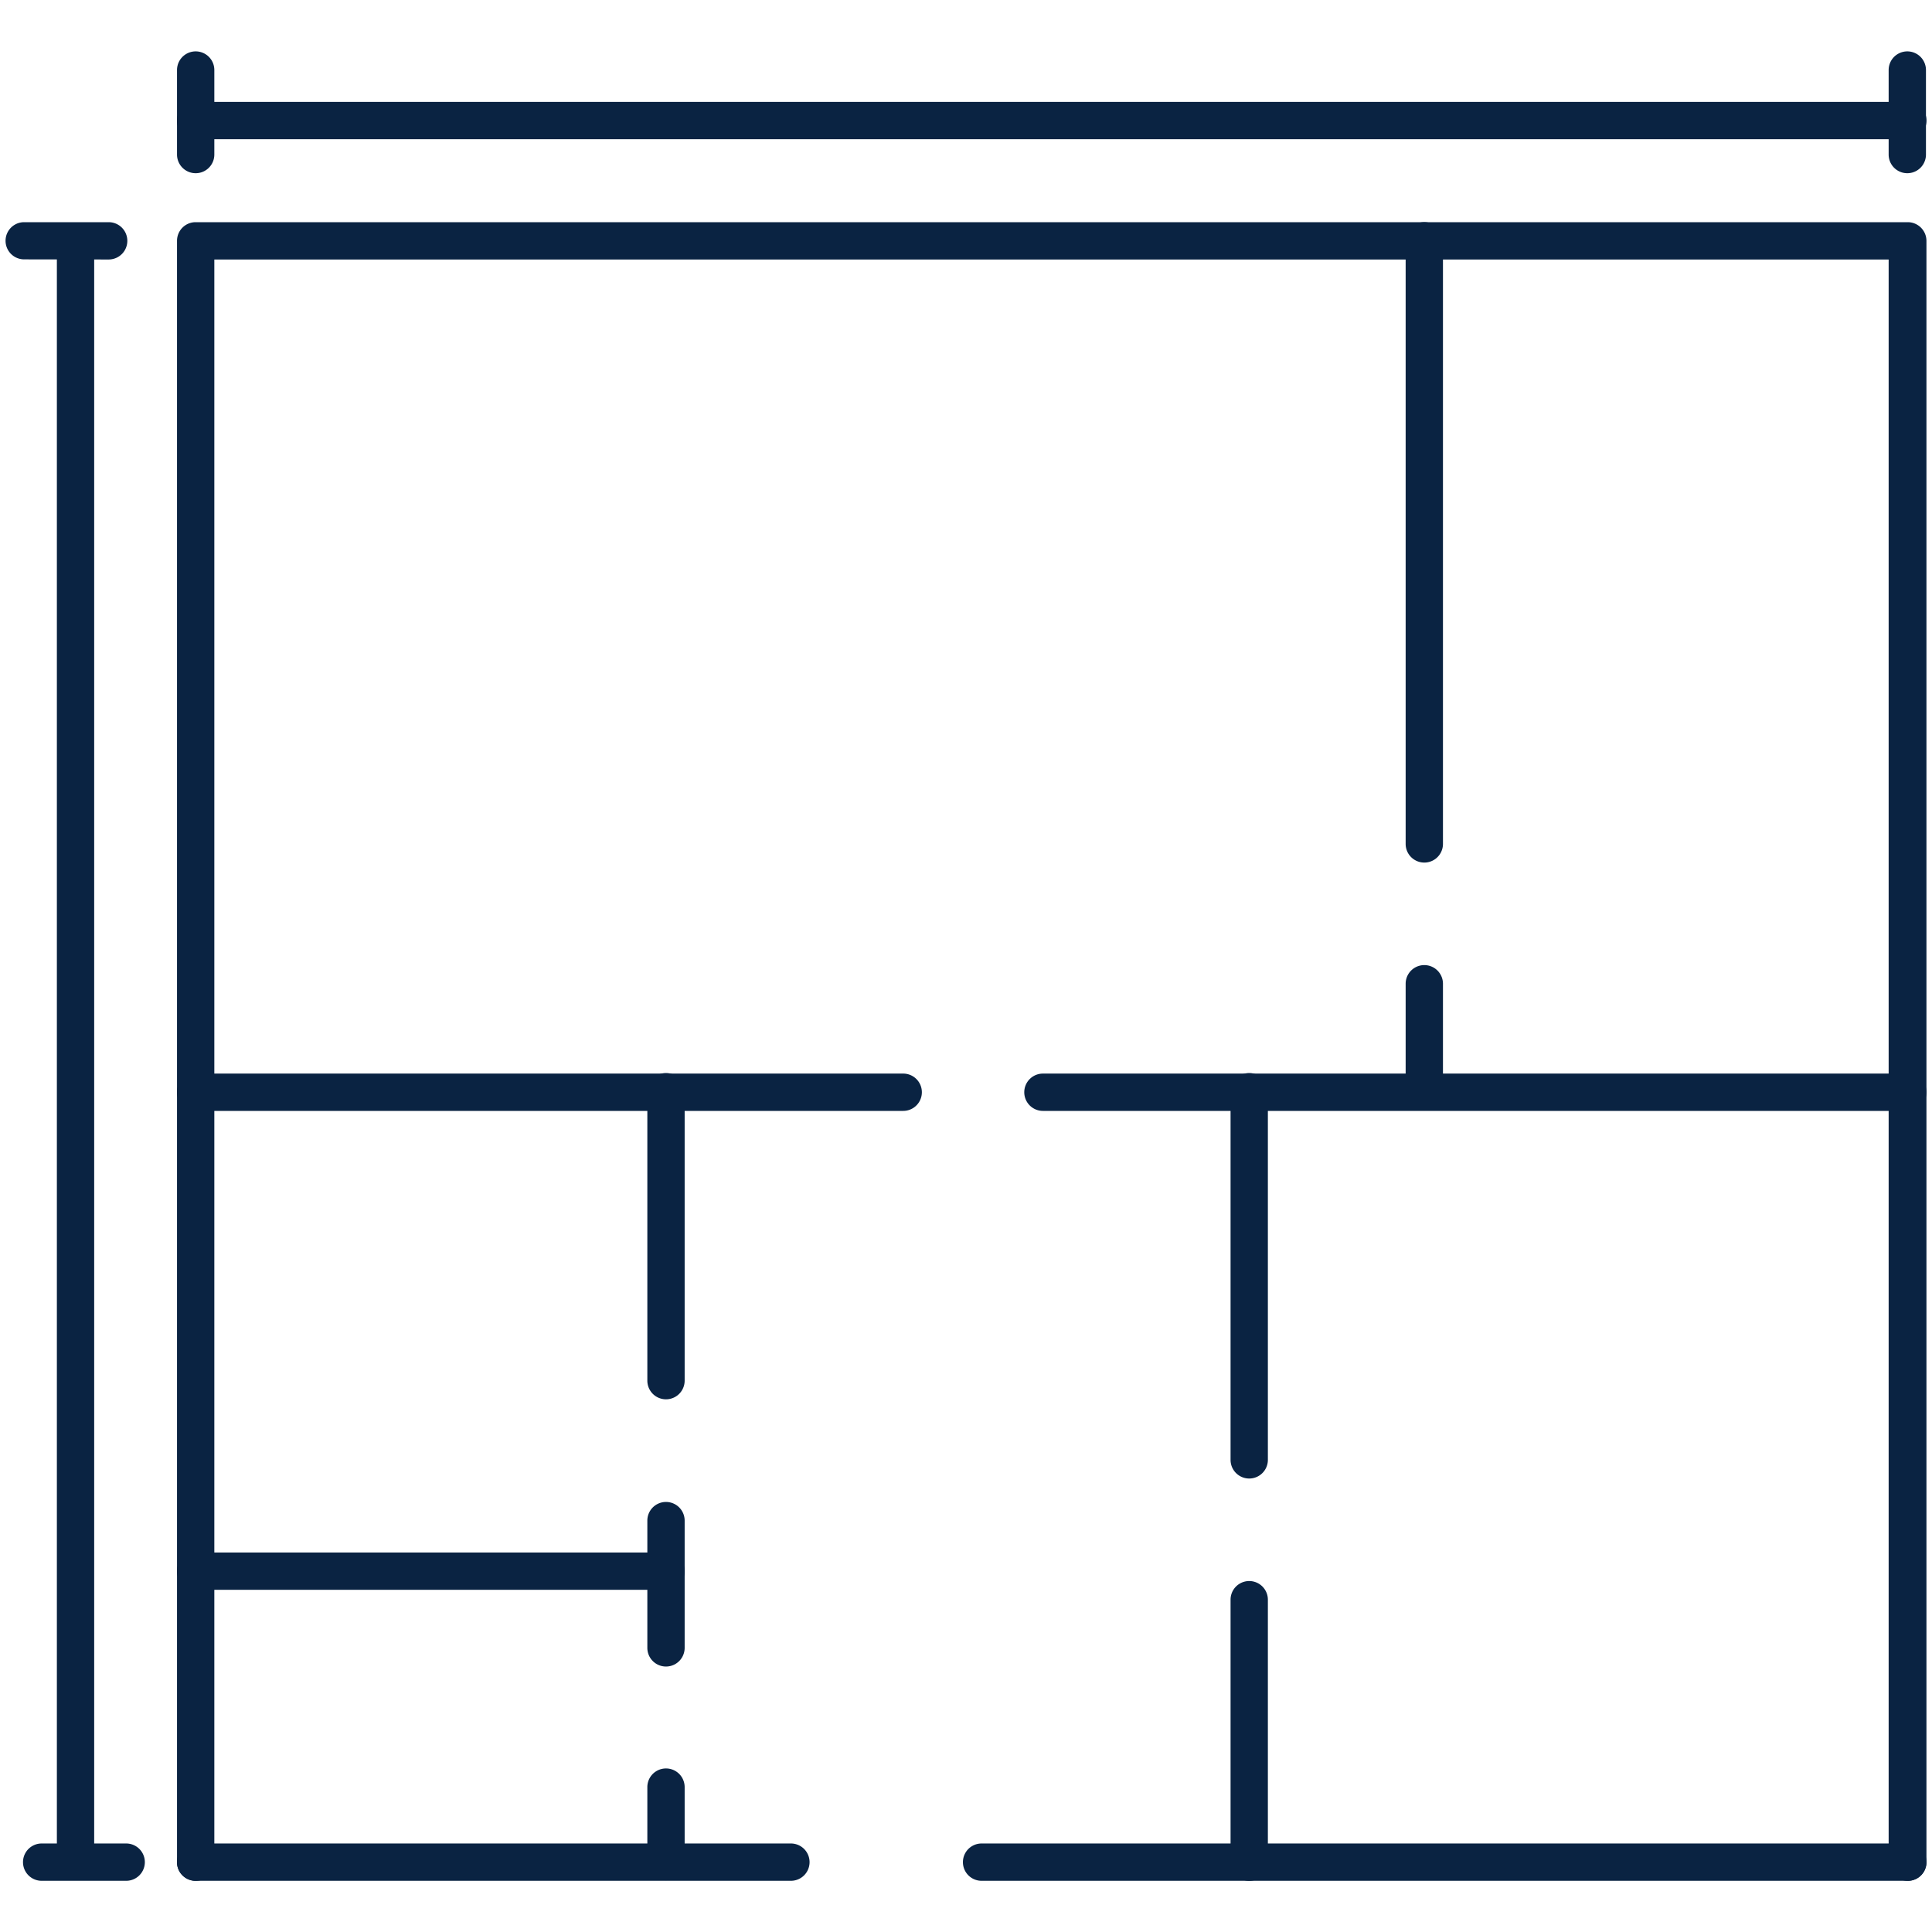
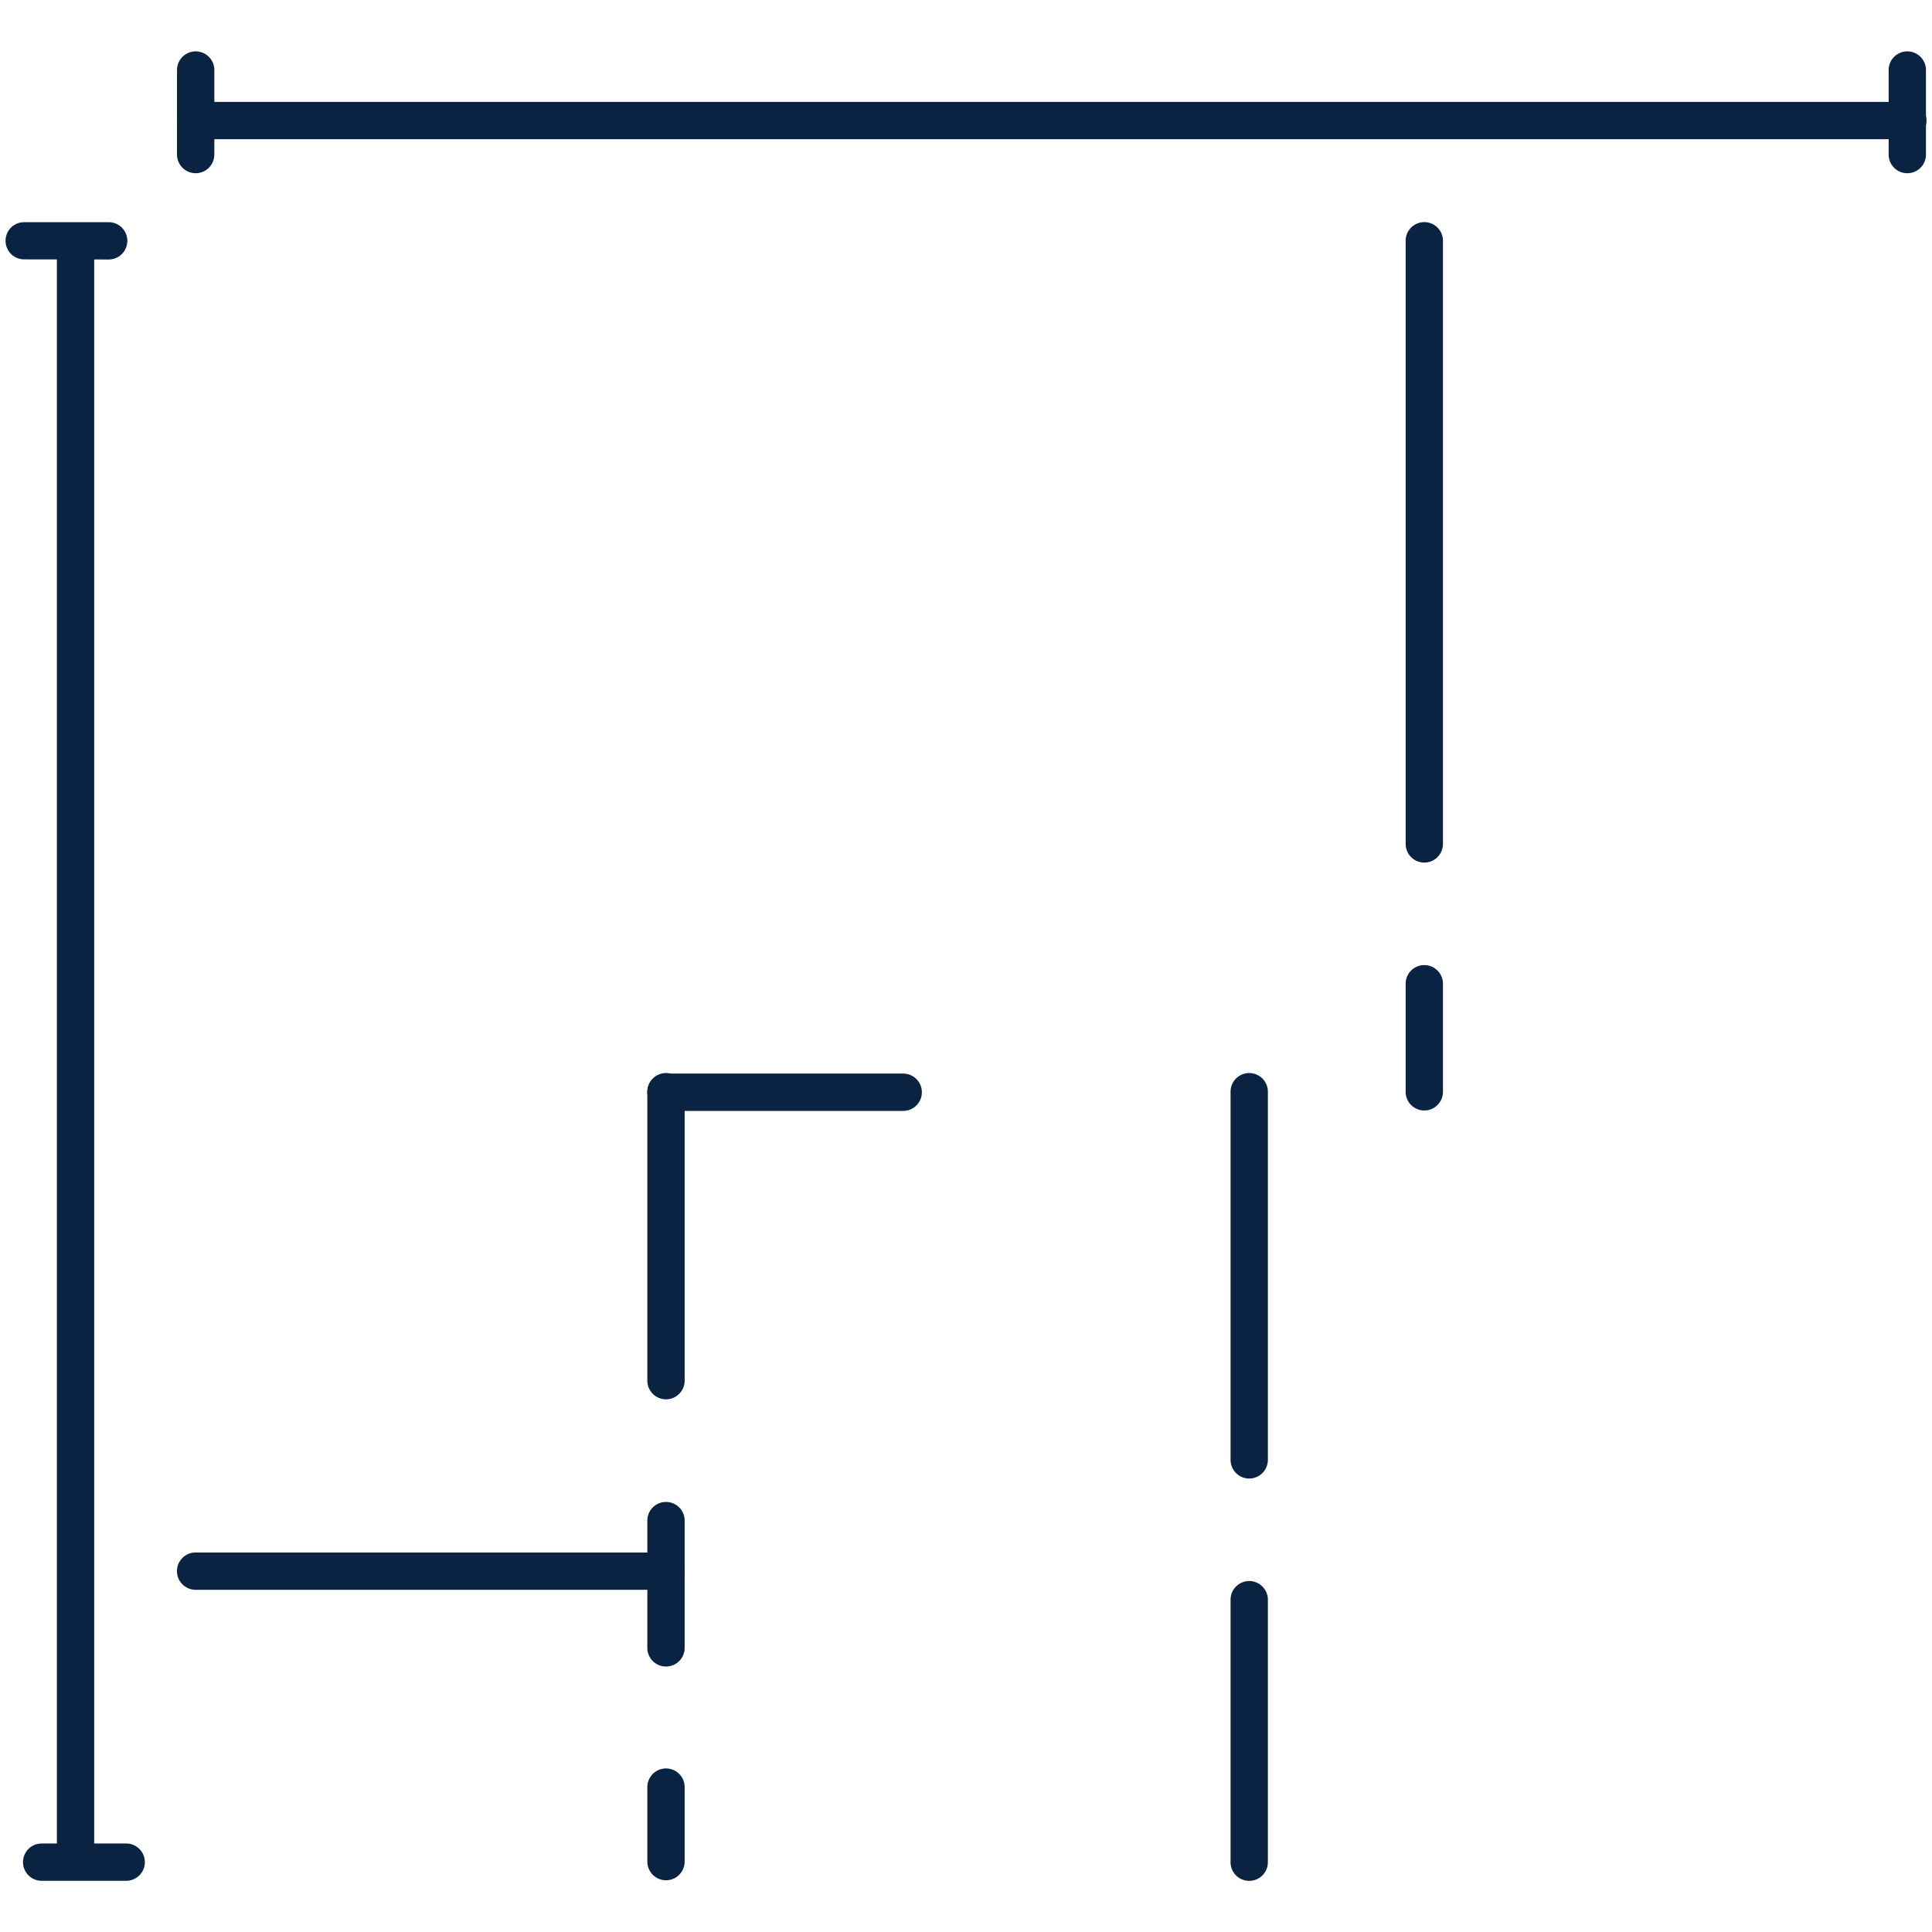
<svg xmlns="http://www.w3.org/2000/svg" width="160" height="160" viewBox="0 0 160 160">
  <g data-name="Scheme" fill="#0A2342">
-     <path d="M81.29 155.76a1.54 1.54 0 0 1 0-3.09H158a1.54 1.54 0 0 1 0 3.09zM16.2 155.76a1.54 1.54 0 0 1 0-3.09h49.3a1.54 1.54 0 0 1 0 3.09z" />
-     <path d="M156.41 154.22V21.49H17.75v132.73a1.54 1.54 0 1 1-3.09 0V19.94a1.54 1.54 0 0 1 1.54-1.54H158a1.55 1.55 0 0 1 1.54 1.54v134.28a1.54 1.54 0 1 1-3.09 0z" />
    <path d="M53.61 130.12v-4.19a1.54 1.54 0 1 1 3.09 0v4.19a1.54 1.54 0 1 1-3.09 0zM53.61 114.34V90.41a1.54 1.54 0 0 1 3.09 0v23.93a1.54 1.54 0 1 1-3.09 0z" />
-     <path d="M16.2 92a1.54 1.54 0 0 1 0-3.09h38.95a1.54 1.54 0 1 1 0 3.09zM86.37 92a1.54 1.54 0 0 1 0-3.09H158a1.54 1.54 0 0 1 0 3.09z" />
    <path d="M55.15 92a1.54 1.54 0 0 1 0-3.09H74.8a1.54 1.54 0 0 1 0 3.09zM116.41 69.89V19.94a1.54 1.54 0 1 1 3.09 0v49.95a1.54 1.54 0 1 1-3.09 0zM116.41 90.41v-8.94a1.54 1.54 0 1 1 3.09 0v8.95a1.54 1.54 0 1 1-3.09 0zM101.91 120.9V90.41a1.54 1.54 0 1 1 3.09 0v30.49a1.54 1.54 0 1 1-3.09 0zM101.91 154.21v-21.73a1.54 1.54 0 1 1 3.09 0v21.74a1.54 1.54 0 1 1-3.09 0zM16.2 131.66a1.54 1.54 0 0 1 0-3.09h38.95a1.54 1.54 0 1 1 0 3.09zM53.61 154.21V148a1.54 1.54 0 0 1 3.09 0v6.17a1.54 1.54 0 1 1-3.09 0z" />
    <path d="M53.61 136.47v-6.35a1.54 1.54 0 0 1 3.09 0v6.35a1.54 1.54 0 0 1-3.09 0zM3.45 155.76a1.54 1.54 0 1 1 0-3.09h7a1.54 1.54 0 0 1 0 3.09zM2 21.48a1.54 1.54 0 1 1 0-3.08h7a1.54 1.54 0 1 1 0 3.09z" />
    <path d="M4.71 154.22V19.94a1.55 1.55 0 0 1 3.09 0v134.28a1.55 1.55 0 0 1-3.09 0zM156.41 12.8v-7a1.54 1.54 0 0 1 3.09 0v7a1.54 1.54 0 1 1-3.09 0zM14.66 12.8v-7a1.54 1.54 0 1 1 3.09 0v7a1.54 1.54 0 1 1-3.09 0z" />
    <path d="M16.2 11.53a1.54 1.54 0 1 1 0-3.09H158a1.54 1.54 0 1 1 0 3.09z" />
  </g>
</svg>